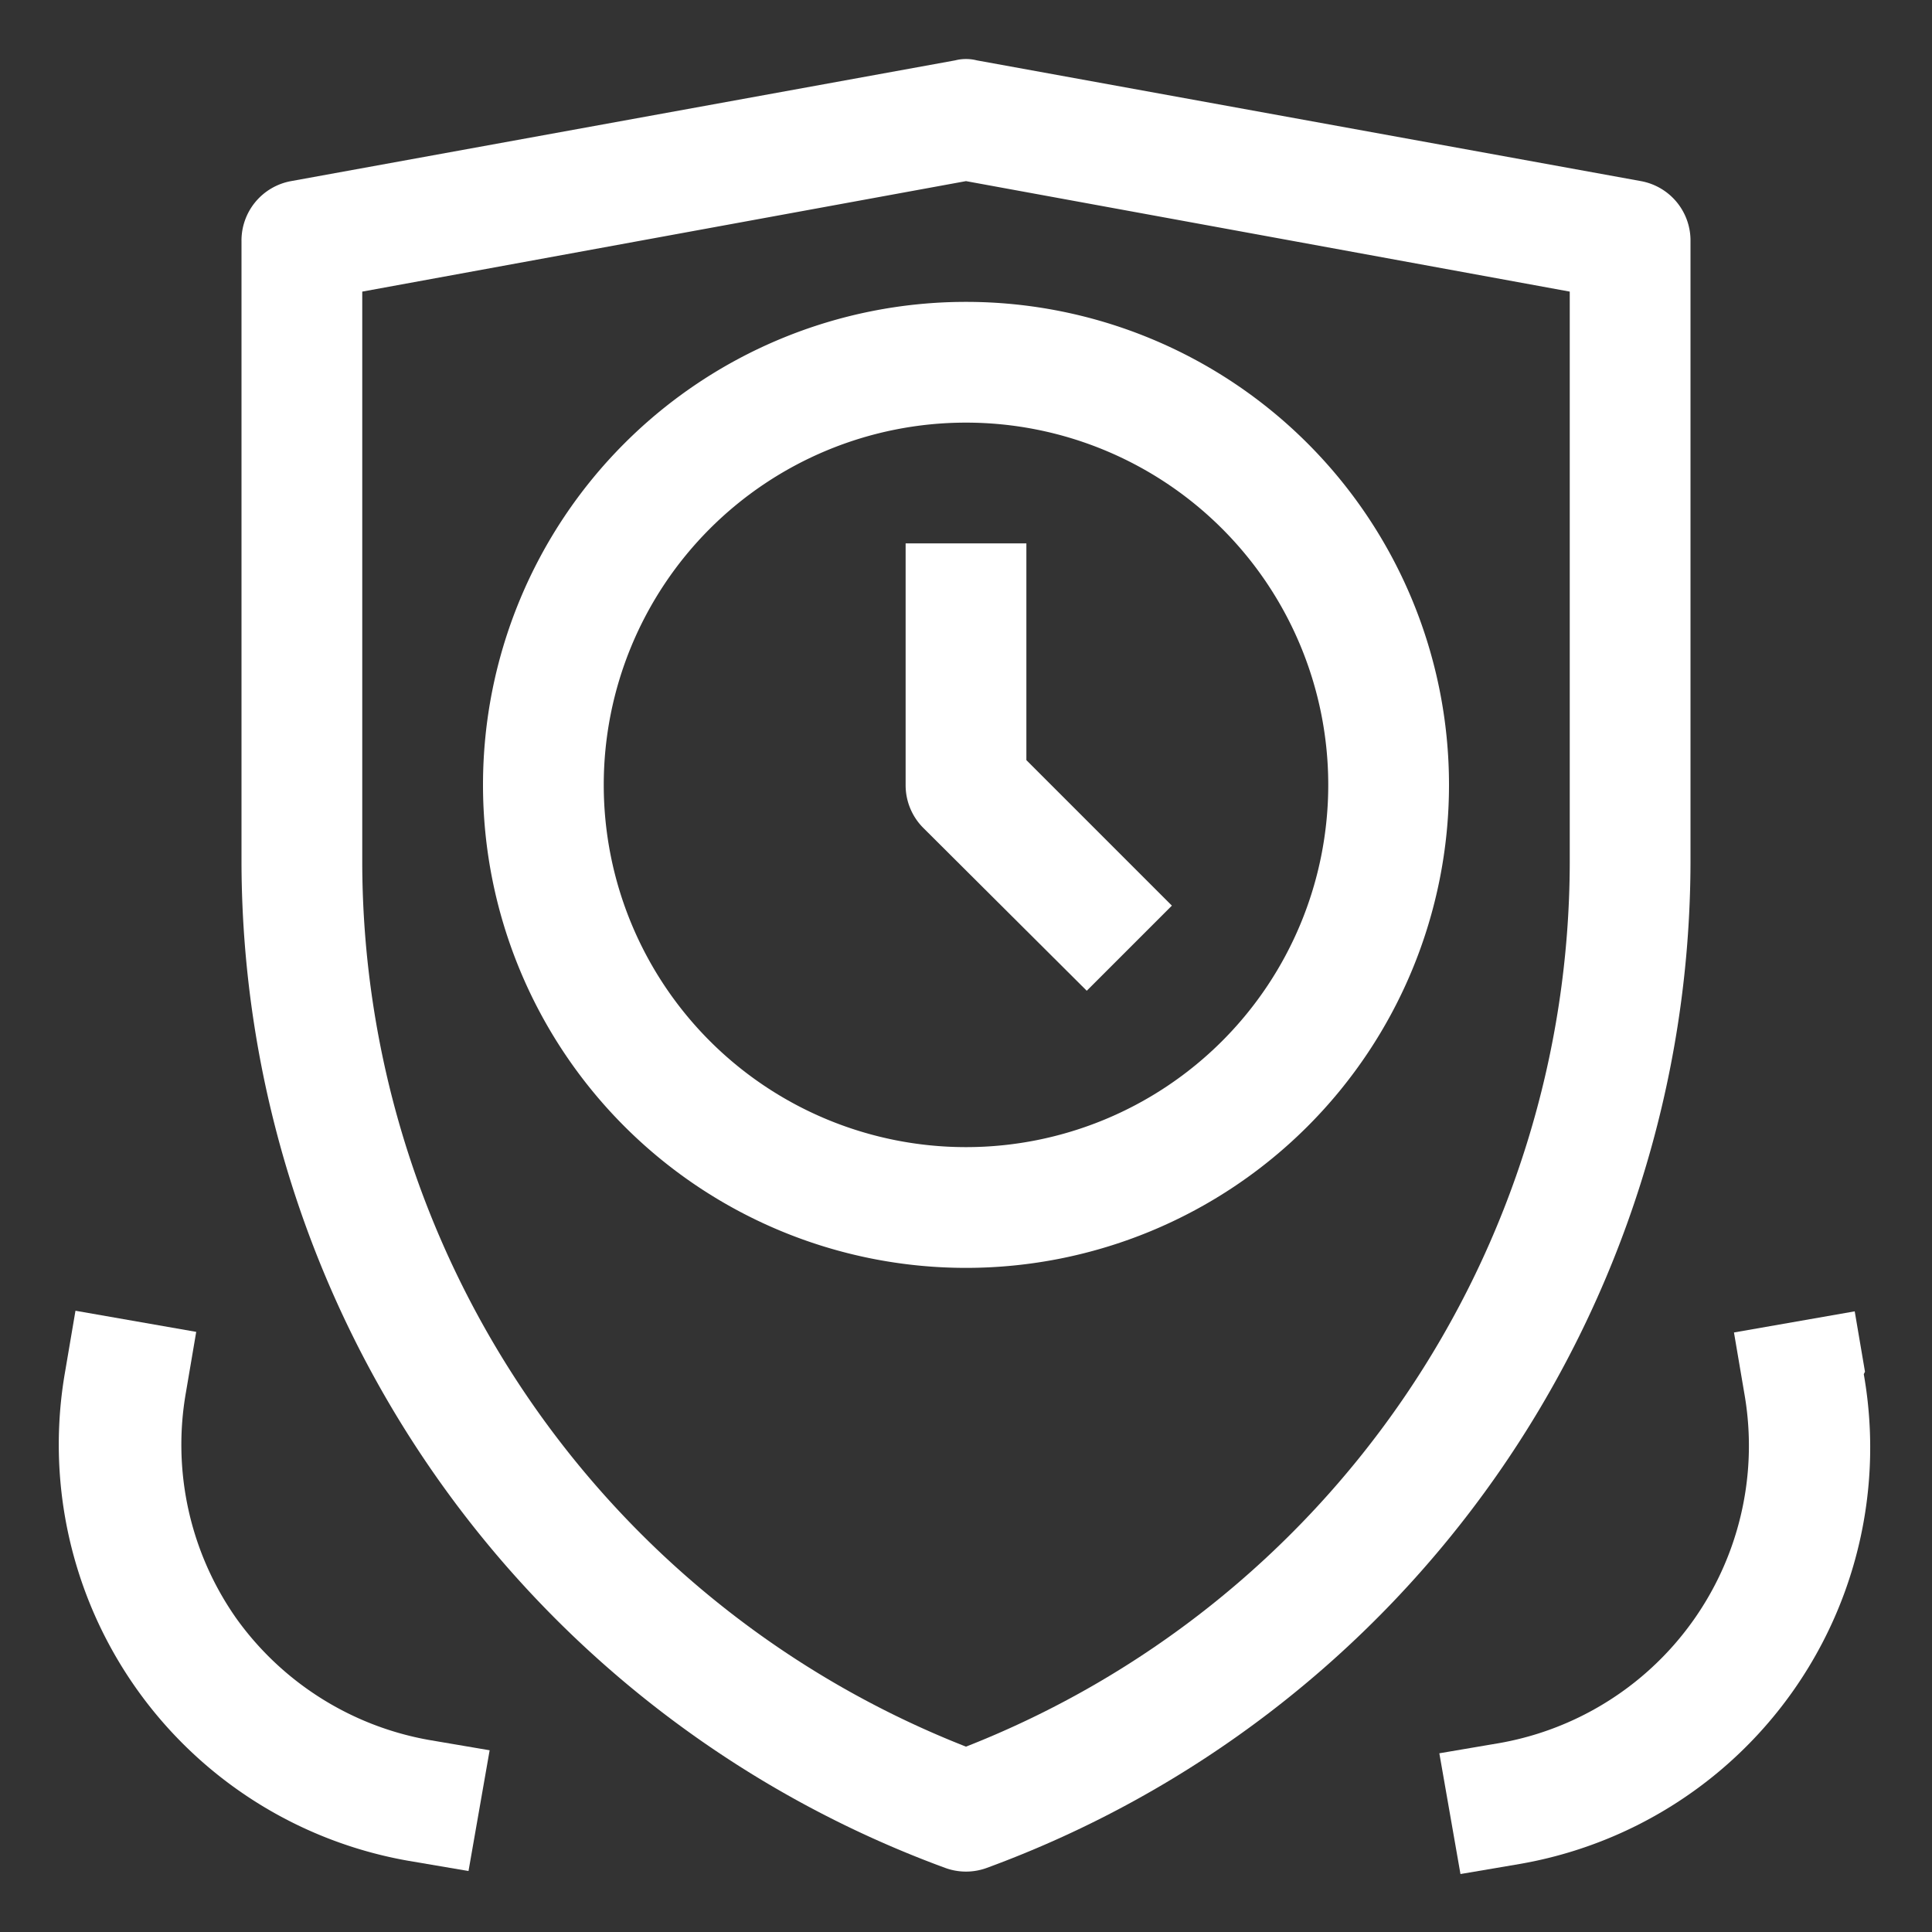
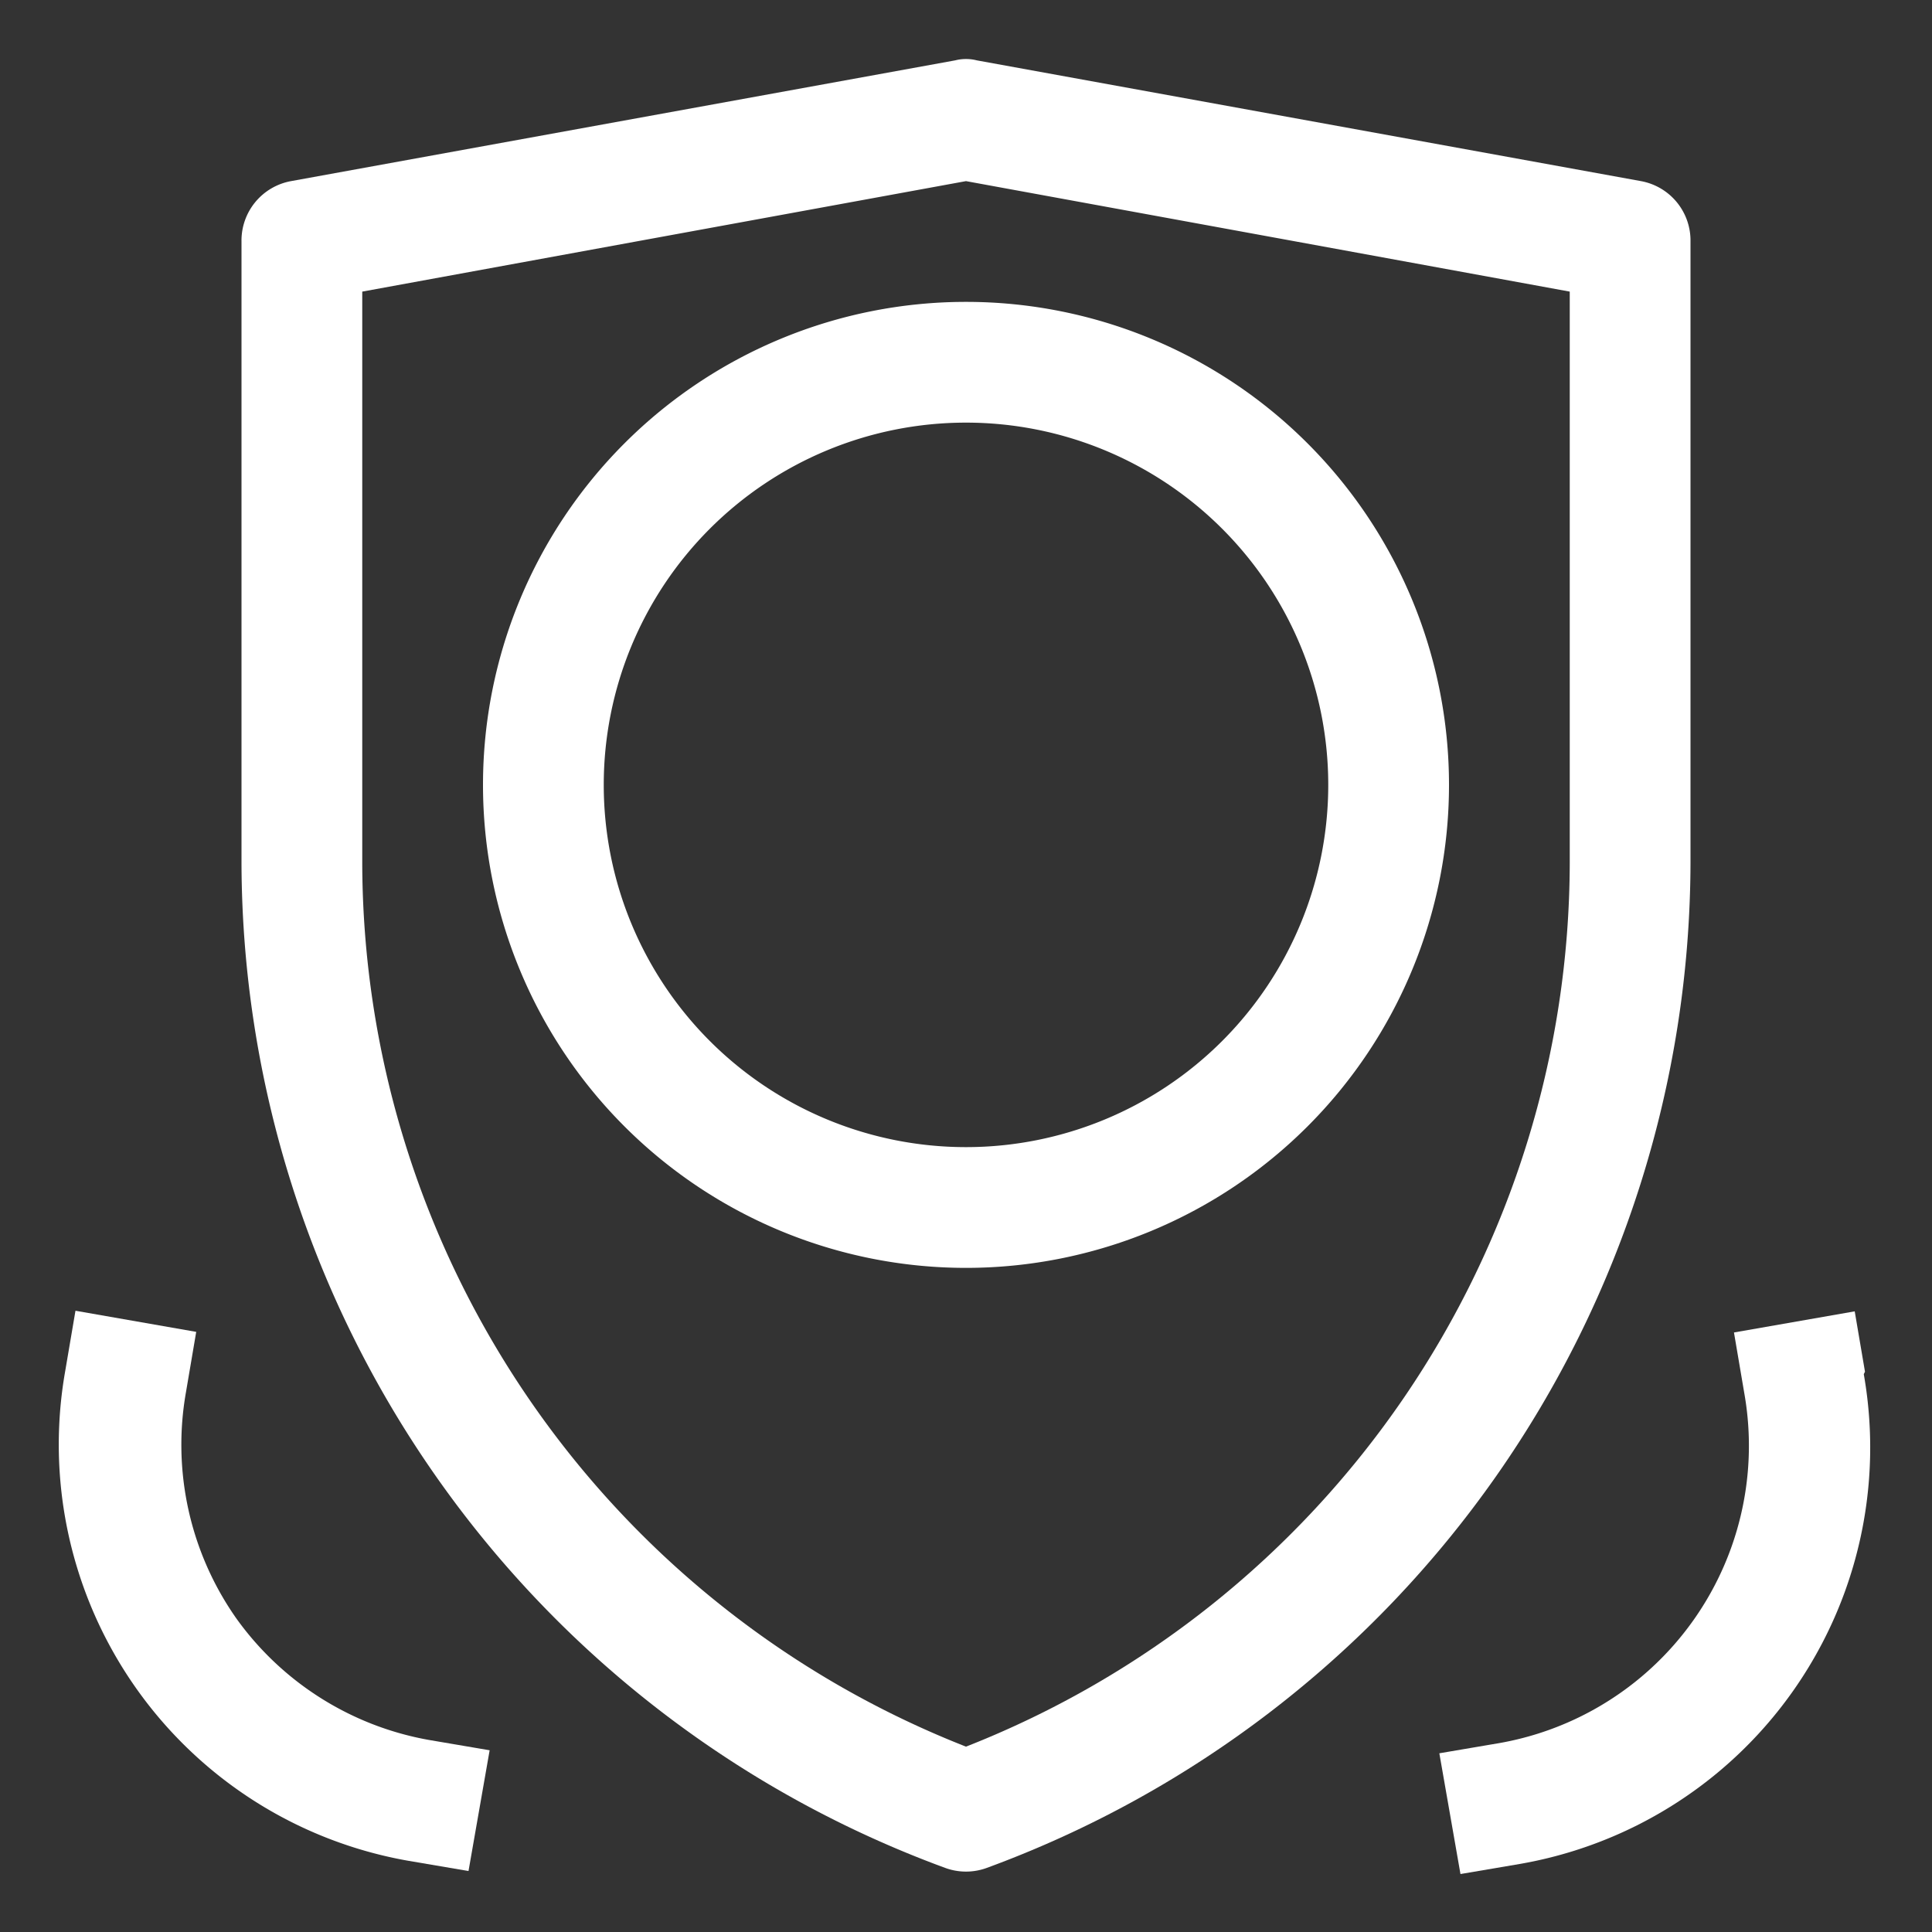
<svg xmlns="http://www.w3.org/2000/svg" id="OBJECT" height="300" viewBox="0 0 32 32" width="300" version="1.1">
  <rect x="0" y="0" width="32" height="32" fill="#333333" stroke="none" />
  <g width="100%" height="100%" transform="matrix(1,0,0,1,0,0)">
    <path d="m30.89 22.72-.17-1-2 .35.17 1a5 5 0 0 1 -4.05 5.8l-1 .17.35 2 1-.17a7 7 0 0 0 5.68-8.11z" fill="#ffffff" fill-opacity="1" data-original-color="#000000ff" stroke="none" stroke-opacity="1" />
    <path d="m3.91 26.8a5 5 0 0 1 -.83-3.74l.17-1-2-.35-.17 1a7 7 0 0 0 5.68 8.11l1 .17.35-2-1-.17a5 5 0 0 1 -3.2-2.02z" fill="#ffffff" fill-opacity="1" data-original-color="#000000ff" stroke="none" stroke-opacity="1" />
    <path d="m28 4a1 1 0 0 0 -.82-1l-11-2a.73.73 0 0 0 -.36 0l-11 2a1 1 0 0 0 -.82 1v10.29a17.78 17.78 0 0 0 11.66 16.65 1 1 0 0 0 .68 0 17.78 17.78 0 0 0 11.66-16.65zm-2 10.29a15.76 15.76 0 0 1 -10 14.64 15.76 15.76 0 0 1 -10-14.64v-9.46l10-1.83 10 1.83z" fill="#ffffff" fill-opacity="1" data-original-color="#000000ff" stroke="none" stroke-opacity="1" />
    <path d="m8 13a8 8 0 1 0 8-8 8 8 0 0 0 -8 8zm14 0a6 6 0 1 1 -6-6 6 6 0 0 1 6 6z" fill="#ffffff" fill-opacity="1" data-original-color="#000000ff" stroke="none" stroke-opacity="1" />
-     <path d="m15 9v4a1 1 0 0 0 .29.71l2.71 2.7 1.41-1.41-2.41-2.41v-3.59z" fill="#ffffff" fill-opacity="1" data-original-color="#000000ff" stroke="none" stroke-opacity="1" />
  </g>
</svg>